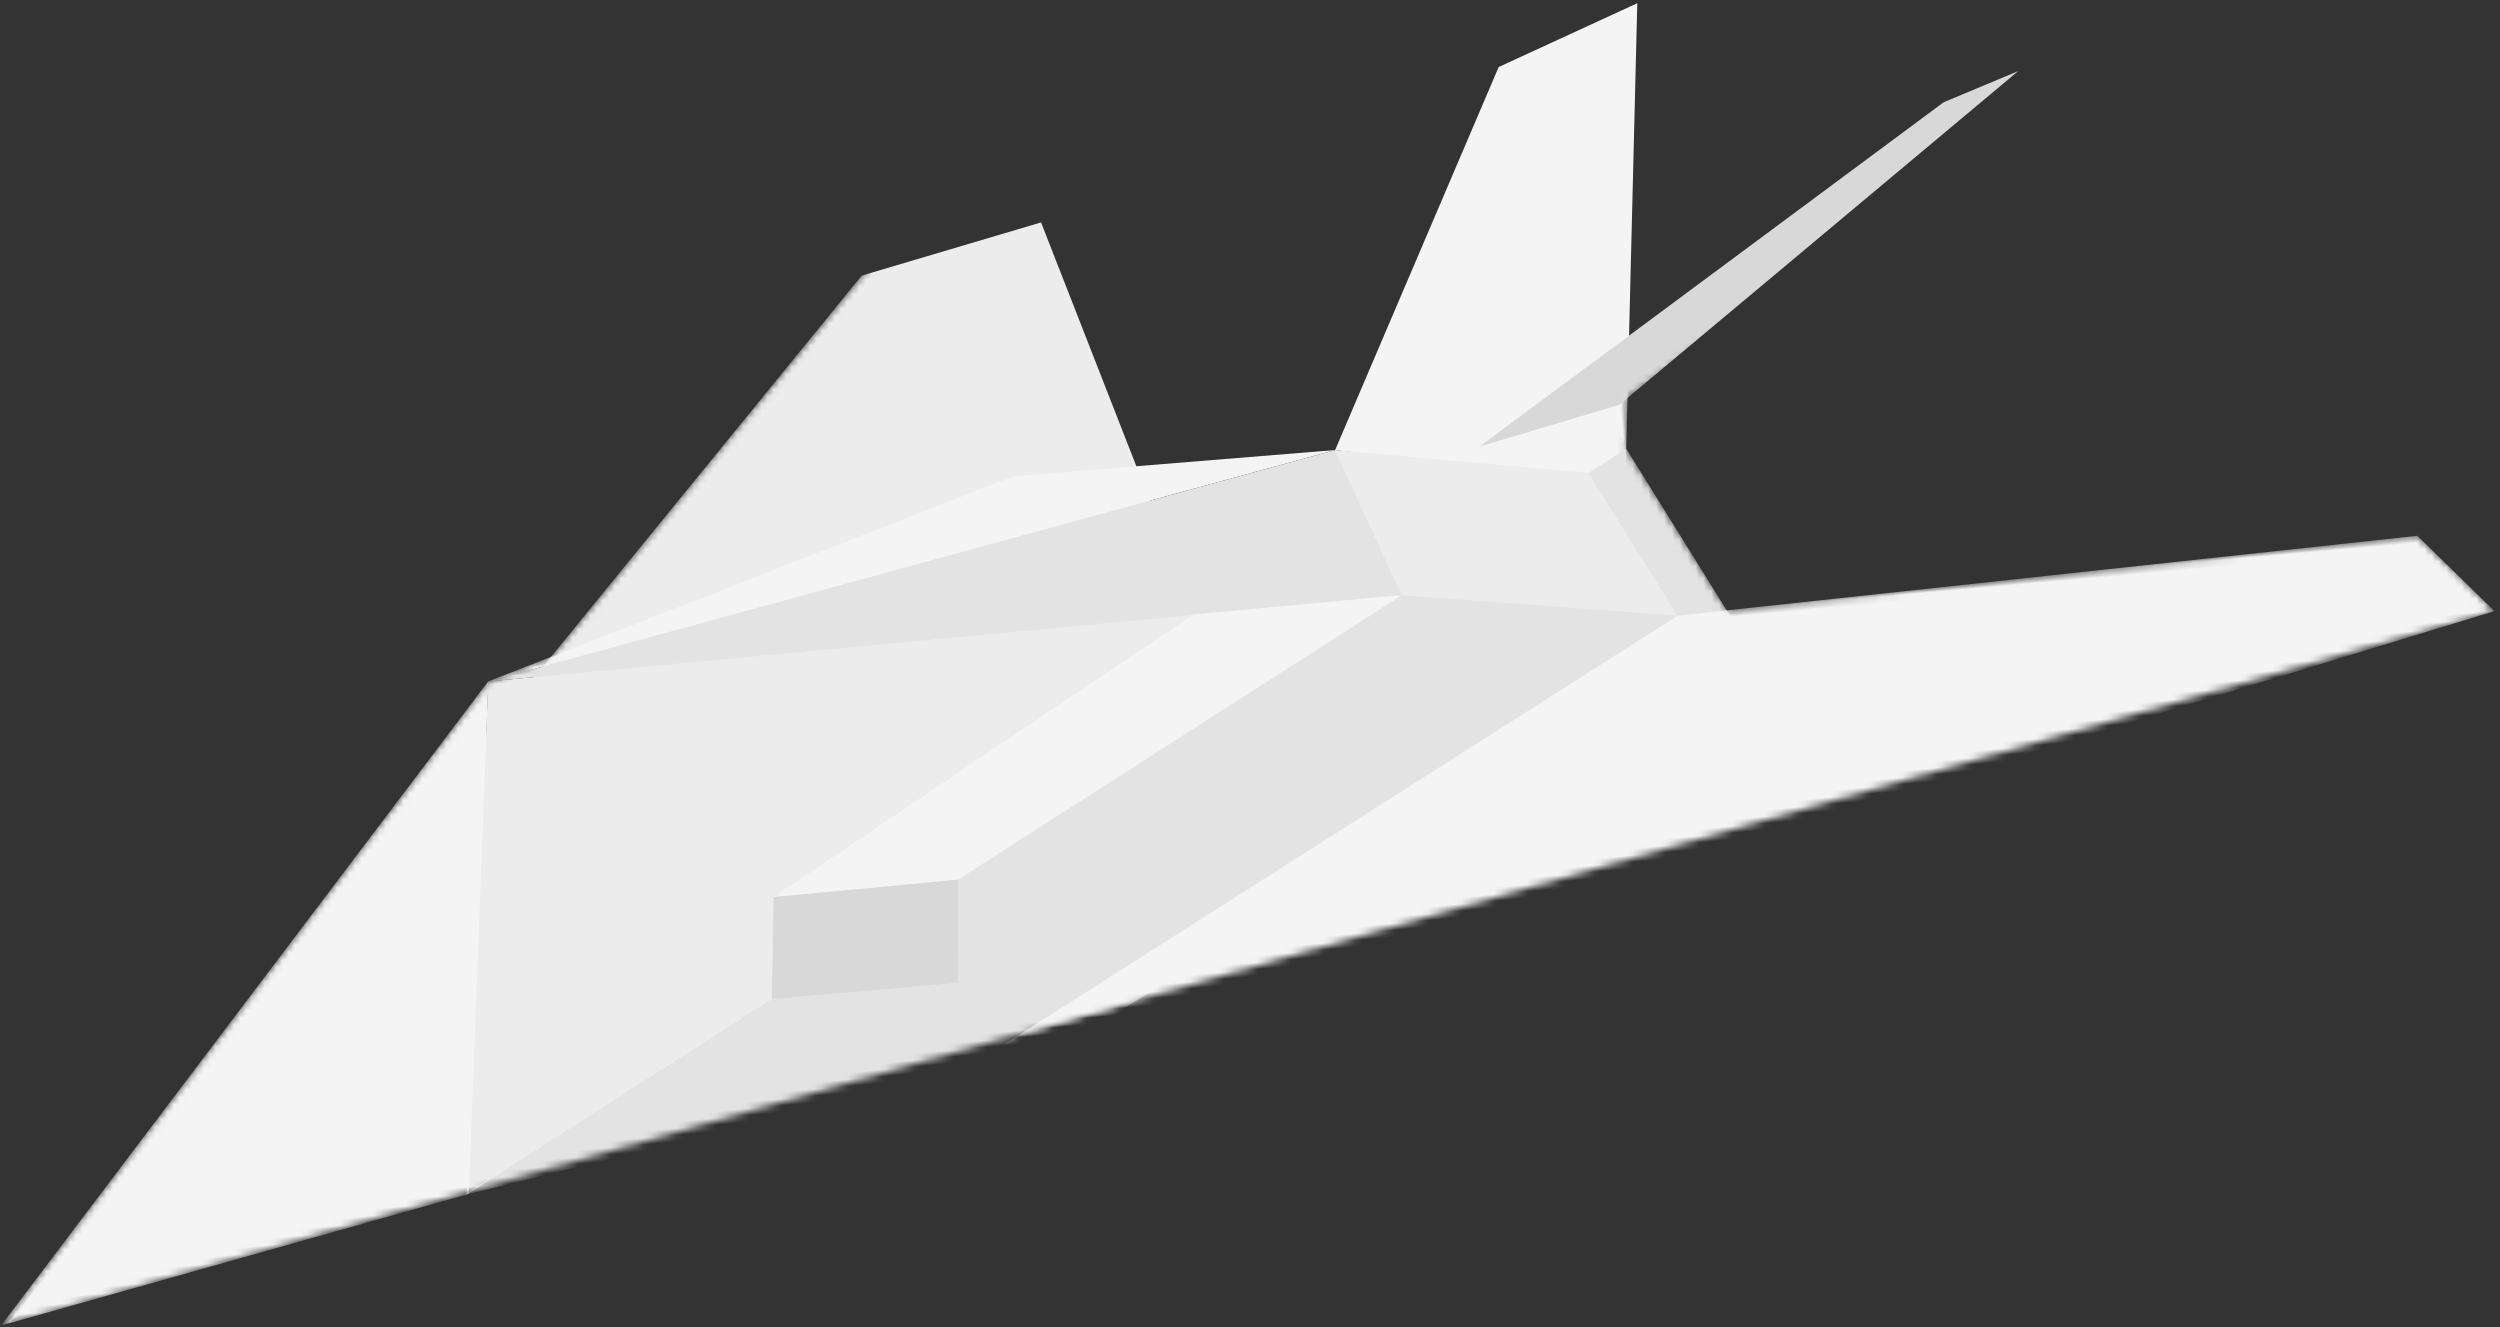
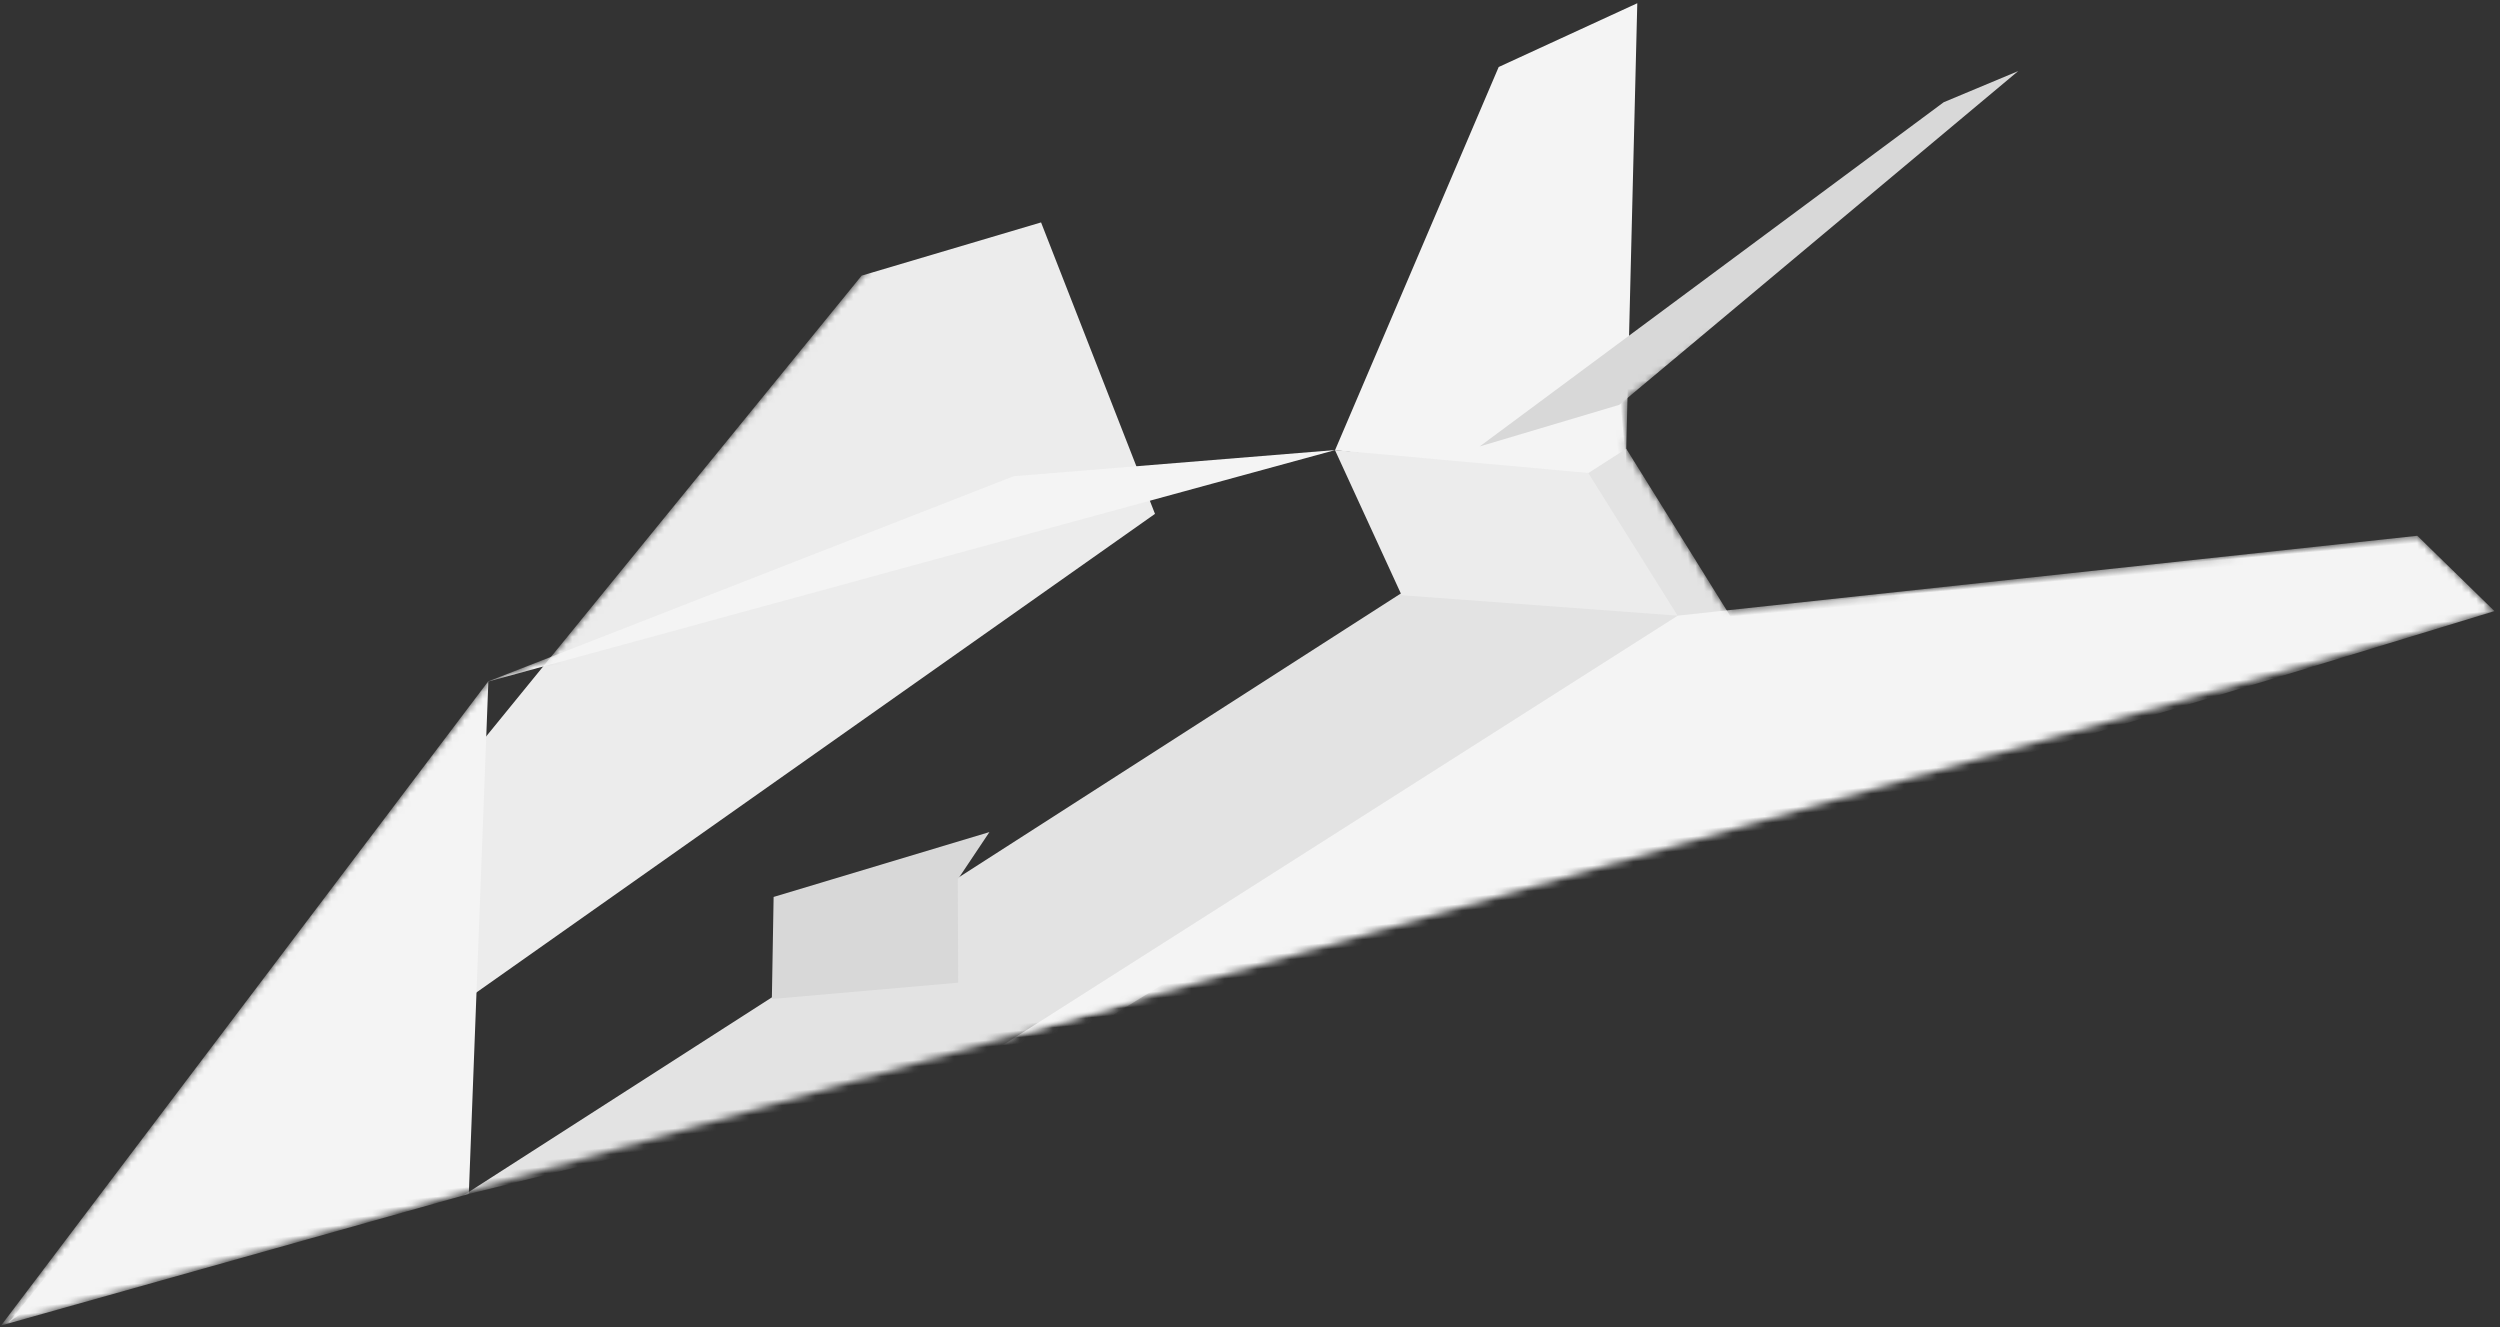
<svg xmlns="http://www.w3.org/2000/svg" xmlns:ns1="http://www.bohemiancoding.com/sketch/ns" xmlns:xlink="http://www.w3.org/1999/xlink" width="371px" height="197px" viewBox="0 0 371 197" version="1.1">
  <rect x="0" y="0" width="371" height="197" fill="#333333" stroke="none" />
  <title>fighter</title>
  <desc>Created with Sketch.</desc>
  <defs>
    <path id="path-1" d="M0.238,188.928 L378.049,115.562 L367.618,103.44 L264.573,105.558 L251.798,80.36 L252.616,72.836 L325.69,27.916 L285.93,27.549 L260.598,52.126 L263.177,0.349 L210.267,18.355 L199.385,66.1 L160.377,24.793 L141.054,44.838 L90.143,97.208 L80.567,99.987 L0.238,188.928 Z" />
  </defs>
  <g id="Page-1" stroke="none" stroke-width="1" fill="none" fill-rule="evenodd" ns1:type="MSPage">
    <g id="Artboard-9" ns1:type="MSArtboardGroup" transform="translate(-237, -268)">
      <g id="The-shabang-Copy" ns1:type="MSLayerGroup" transform="translate(128, 18)">
        <g id="fighter" transform="translate(289.5, 336) rotate(-5) translate(-289.5, -336) translate(100, 241)">
          <g id="right-fin-copy-+-Path-9-Copy-+-left-wing-copy-+-right-wing-copy-+-Path-7-Copy-+-Path-12-Copy-+-Path-2-Copy-+-Path-3-Copy-+-Path-4-Copy-+-Path-5-Copy-+-mid-deck-copy-+-Path-11-Copy-Mask" transform="translate(0.006, 0.635)">
            <mask id="mask-2" ns1:name="Mask" fill="white">
              <use xlink:href="#path-1" />
            </mask>
            <use id="Mask" ns1:type="MSShapeGroup" xlink:href="#path-1" />
            <path d="M208.729,76.767 L237.868,22.25 L259.183,14.615 L251.176,85.784 L208.729,76.767 Z" id="right-fin-copy" fill="#F4F4F4" ns1:type="MSShapeGroup" mask="url(#mask-2)" />
            <path d="M265.98,108.347 L160.671,161.414 L70.254,175.667 L251.792,80.331 L265.98,108.347 Z" id="Path-9-Copy" fill="#E3E3E3" ns1:type="MSShapeGroup" mask="url(#mask-2)" />
            <path d="M142.112,165.539 L378.044,115.569 L367.614,103.431 L257.243,105.676 L142.112,165.539 Z" id="left-wing-copy" fill="#F4F4F4" ns1:type="MSShapeGroup" mask="url(#mask-2)" />
            <path d="M1.361,188.561 L140.991,44.854 L168.205,39.306 L181.278,83.867 L1.361,188.561 Z" id="right-wing-copy" fill="#ECECEC" ns1:type="MSShapeGroup" mask="url(#mask-2)" />
-             <path d="M80.554,100.022 L217.397,98.779 L70.704,175.593 L80.554,100.022 Z" id="Path-7-Copy" fill="#ECECEC" ns1:type="MSShapeGroup" mask="url(#mask-2)" />
            <path d="M119.943,135.566 L152.686,128.768 L147.397,135.356 L146.12,150.629 L118.363,150.629 L119.943,135.566 Z" id="Path-12-Copy" fill="#D8D8D8" ns1:type="MSShapeGroup" mask="url(#mask-2)" />
            <path d="M71.041,175.529 L80.564,99.977 L0.187,188.935 L71.041,175.529 Z" id="Path-2-Copy" fill="#F4F4F4" ns1:type="MSShapeGroup" mask="url(#mask-2)" />
            <path d="M80.364,100.06 L160.865,76.474 L208.762,76.762 L80.364,100.06 Z" id="Path-3-Copy" fill="#F4F4F4" ns1:type="MSShapeGroup" mask="url(#mask-2)" />
-             <path d="M80.499,100.021 L208.902,76.735 L217.133,99.094 L80.499,100.021 Z" id="Path-4-Copy" fill="#E3E3E3" ns1:type="MSShapeGroup" mask="url(#mask-2)" />
            <path d="M216.688,99.081 L208.711,76.768 L245.859,83.419 L257.223,105.675 L216.688,99.081 Z" id="Path-5-Copy" fill="#ECECEC" ns1:type="MSShapeGroup" mask="url(#mask-2)" />
-             <path d="M216.668,99.069 L147.333,135.394 L119.927,135.569 L185.648,99.231 L216.668,99.069 Z" id="mid-deck-copy" fill="#F4F4F4" ns1:type="MSShapeGroup" mask="url(#mask-2)" />
            <path d="M230.151,78.099 L303.199,33.215 L314.617,29.573 L251.326,73.753 L230.151,78.099 Z" id="Path-11-Copy" fill="#D8D8D8" ns1:type="MSShapeGroup" mask="url(#mask-2)" />
          </g>
        </g>
      </g>
    </g>
  </g>
</svg>